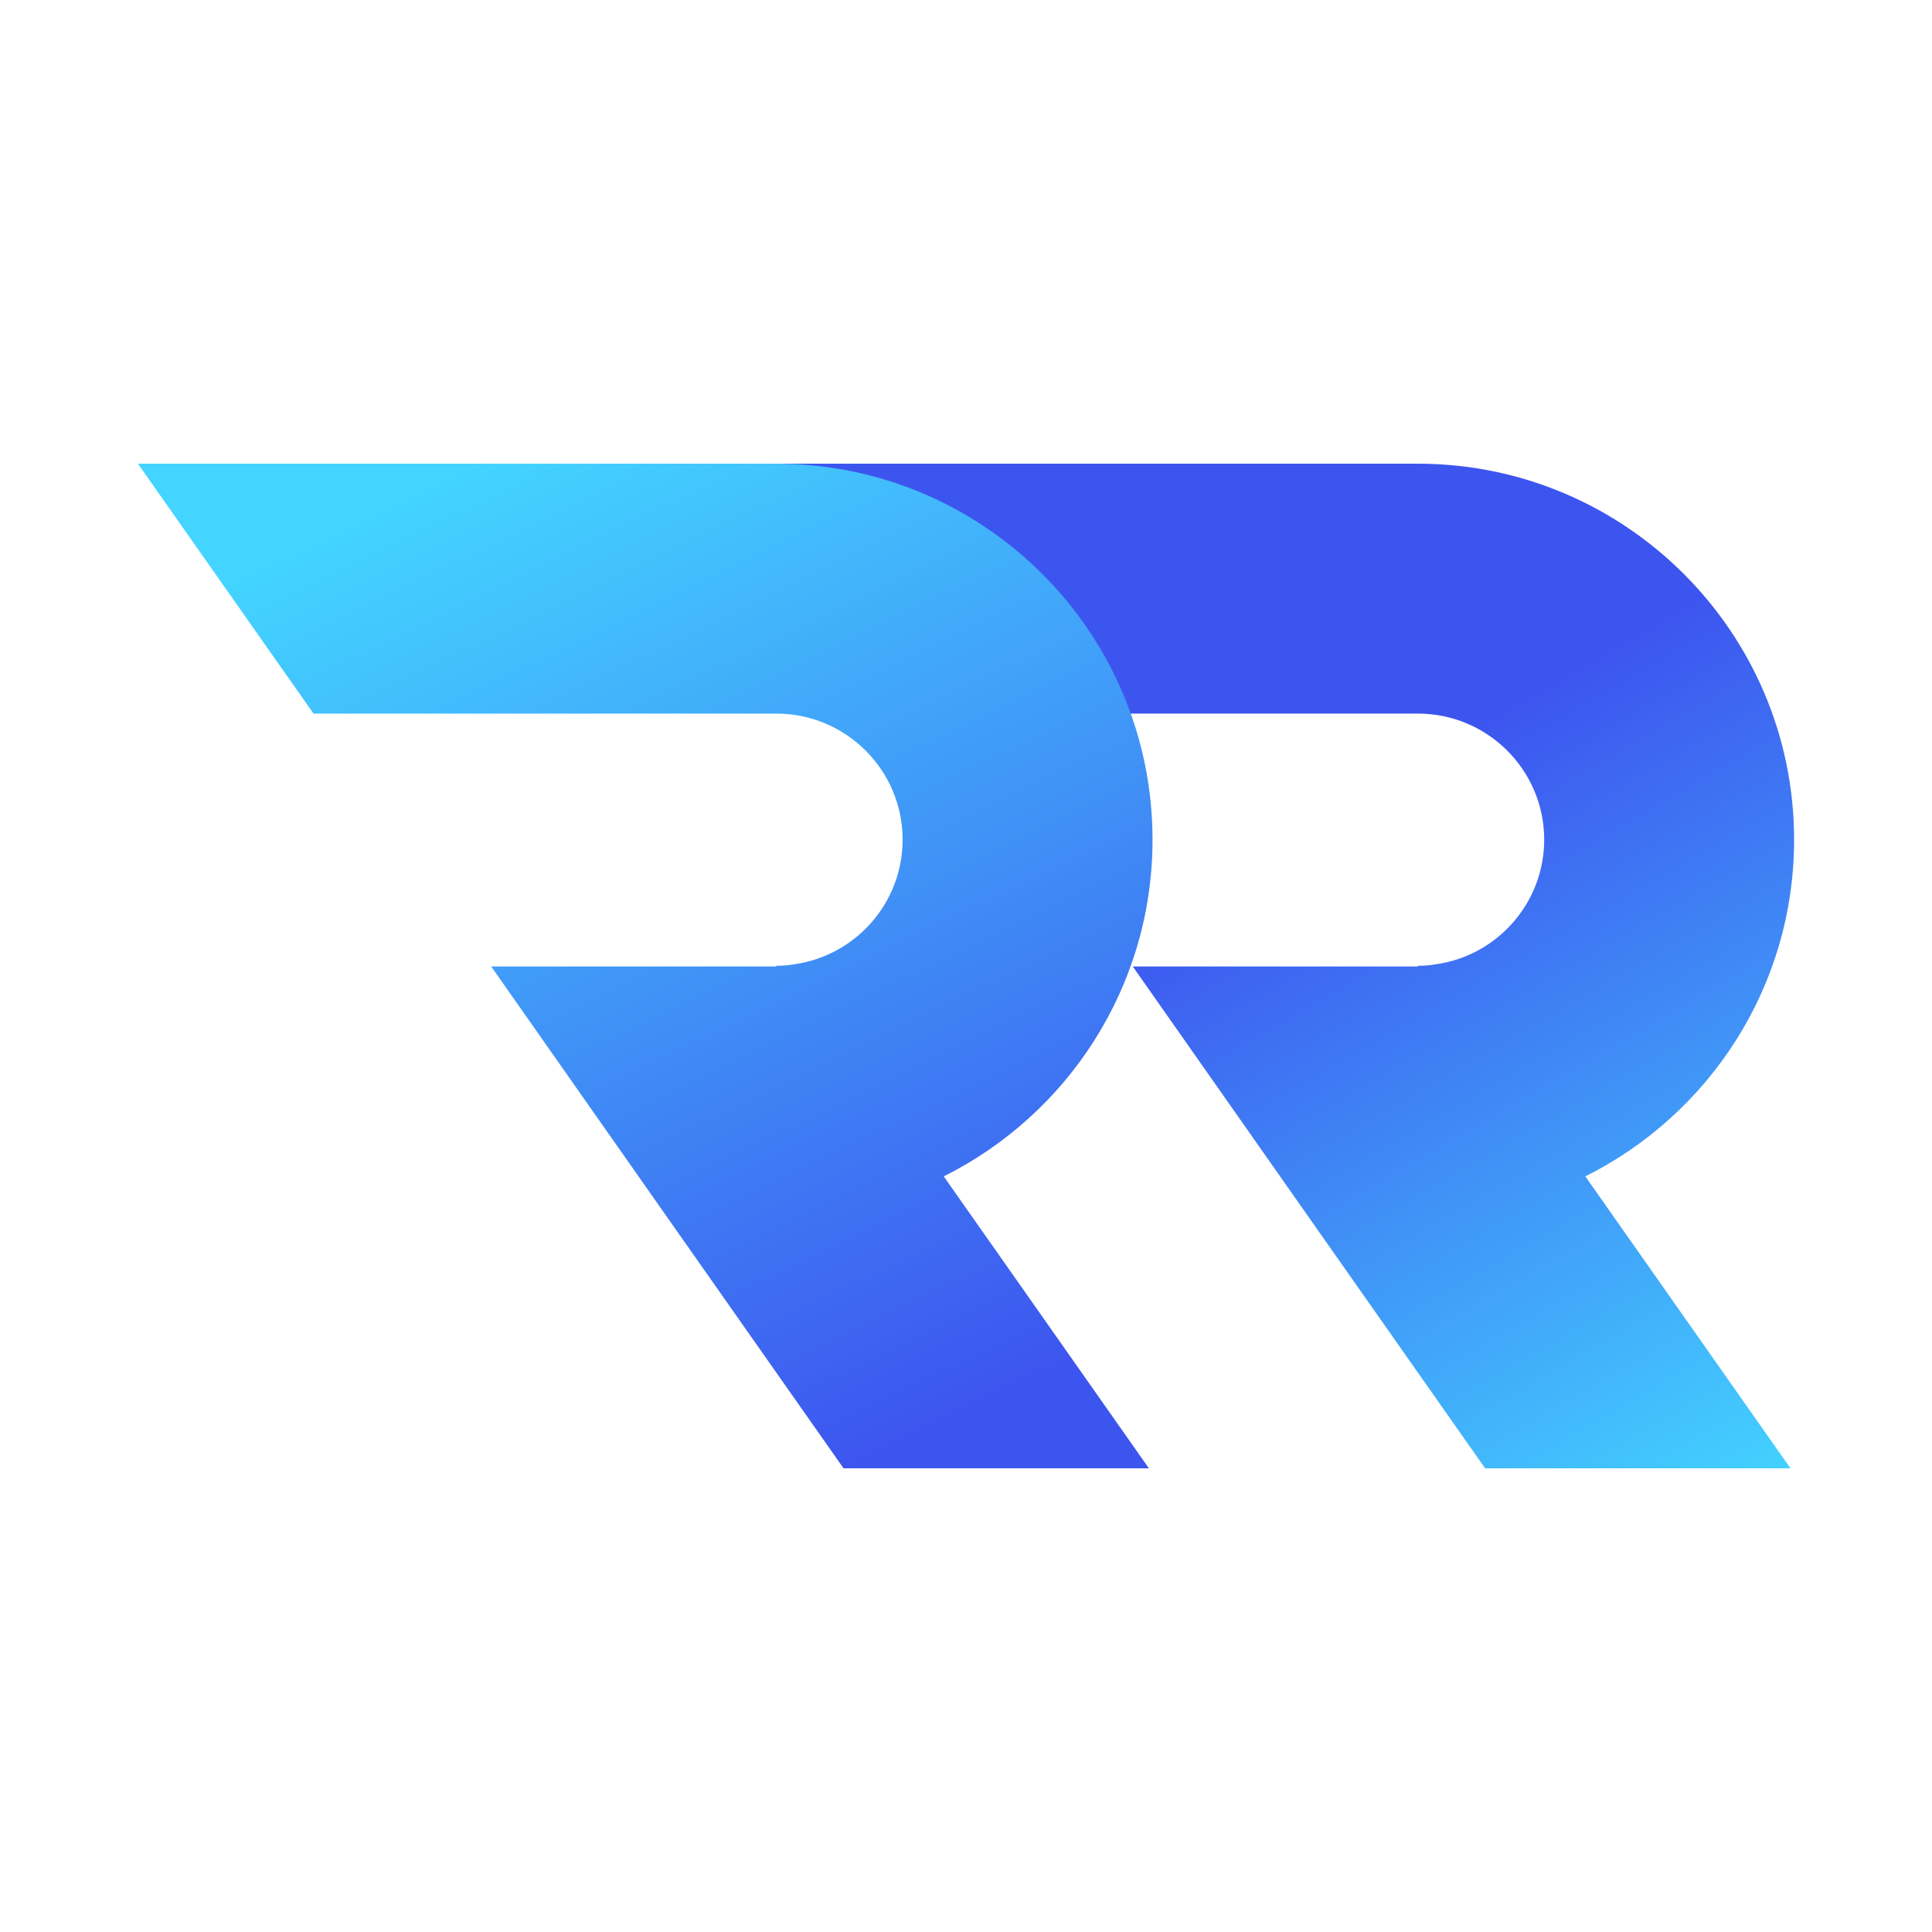
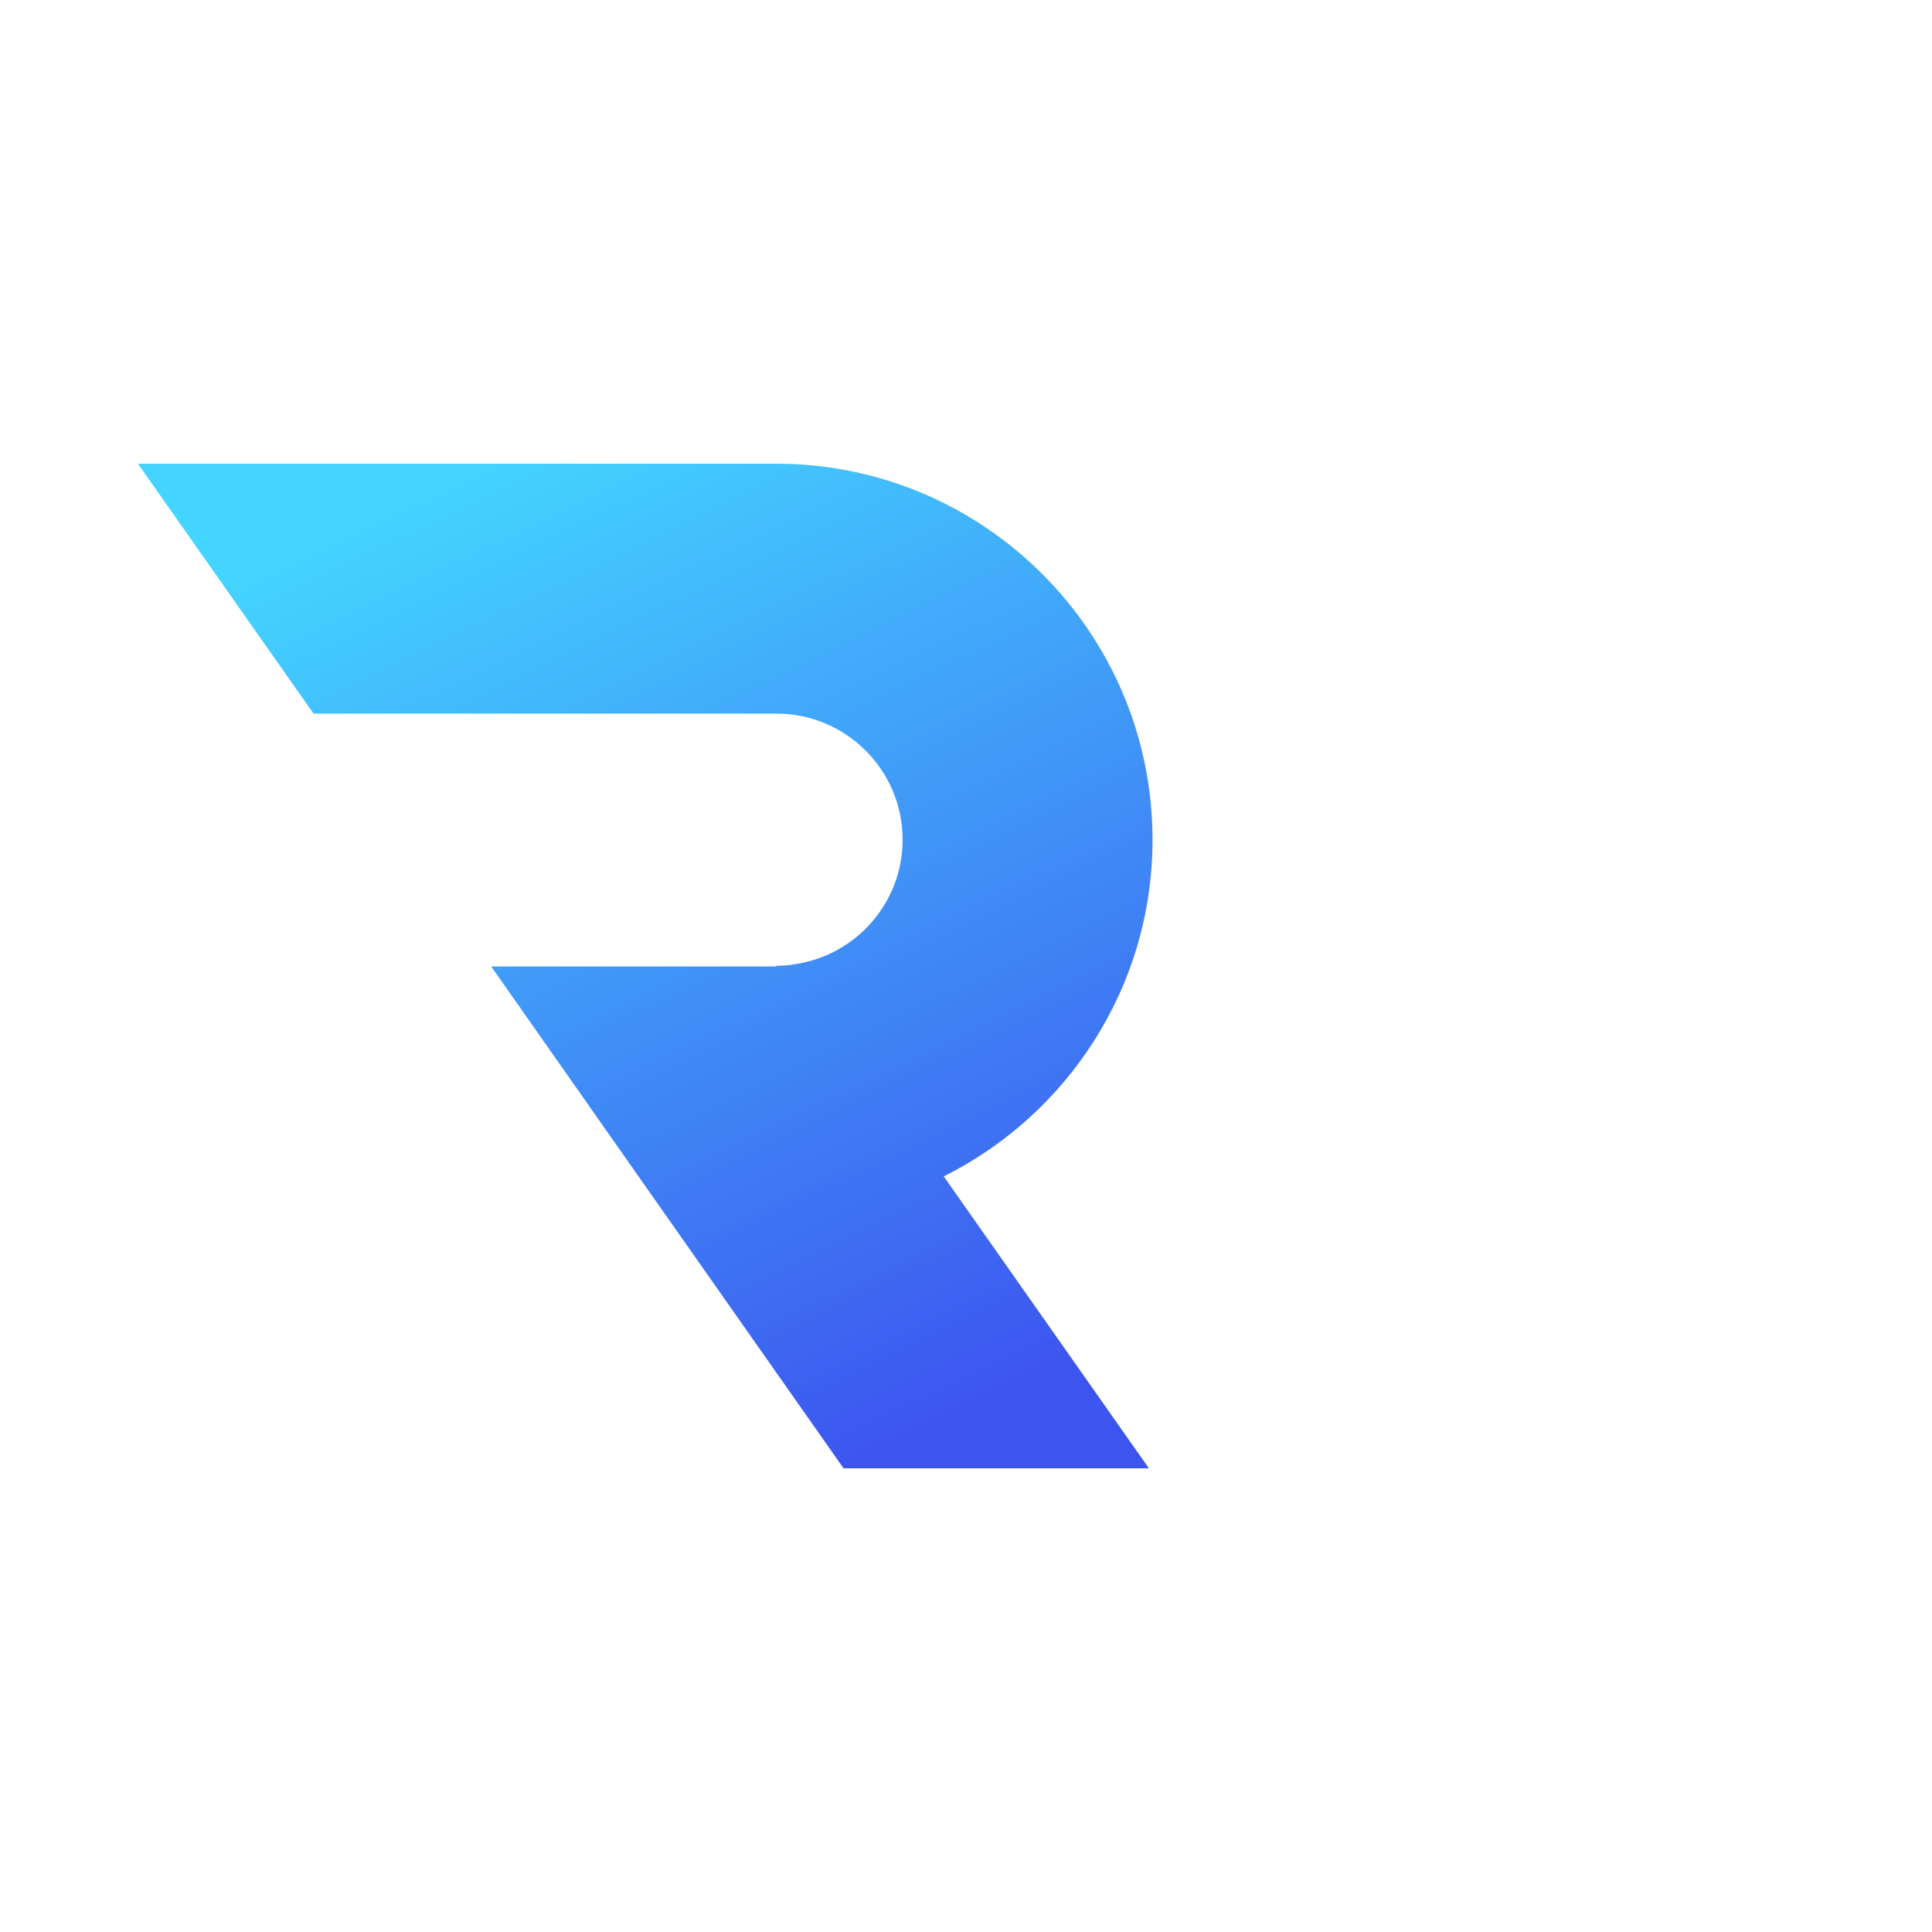
<svg xmlns="http://www.w3.org/2000/svg" x="0px" y="0px" viewBox="0 0 85.04 85.04" style="enable-background:new 0 0 85.04 85.04;" xml:space="preserve">
  <style type="text/css">	.st0{fill:url(#SVGID_1_);}	.st1{fill:url(#SVGID_00000177482992186916979580000009505927373833564823_);}</style>
  <g id="Warstwa_2" />
  <g id="Warstwa_1">
    <g>
      <linearGradient id="SVGID_1_" gradientUnits="userSpaceOnUse" x1="79.272" y1="65.611" x2="61.083" y2="34.158">
        <stop offset="0" style="stop-color:#43D5FF" />
        <stop offset="1" style="stop-color:#3D55EF" />
      </linearGradient>
-       <path class="st0" d="M78.97,36.96c0-9.13-7.43-16.55-16.56-16.55h-28.1l7.73,11h20.37c3.07,0,5.56,2.49,5.56,5.55   c0,2.78-2.06,5.09-4.74,5.48c-0.27,0.05-0.54,0.07-0.82,0.07v0.03H49.86l7.72,11l7.79,11.09h13.44l-9.03-12.85   C75.23,49.06,78.97,43.44,78.97,36.96z" />
      <linearGradient id="SVGID_00000112620481138152073380000003854460481650164868_" gradientUnits="userSpaceOnUse" x1="24.317" y1="18.383" x2="45.033" y2="60.951">
        <stop offset="0" style="stop-color:#43D5FF" />
        <stop offset="1" style="stop-color:#3D55EF" />
      </linearGradient>
      <path style="fill:url(#SVGID_00000112620481138152073380000003854460481650164868_);" d="M50.73,36.96   c0-9.13-7.43-16.55-16.56-16.55H6.07l7.73,11h20.37c3.07,0,5.56,2.49,5.56,5.55c0,2.78-2.06,5.09-4.74,5.48   c-0.27,0.05-0.54,0.07-0.82,0.07v0.03H21.62l7.72,11l7.79,11.09h13.44l-9.03-12.85C46.99,49.06,50.73,43.44,50.73,36.96z" />
    </g>
  </g>
</svg>